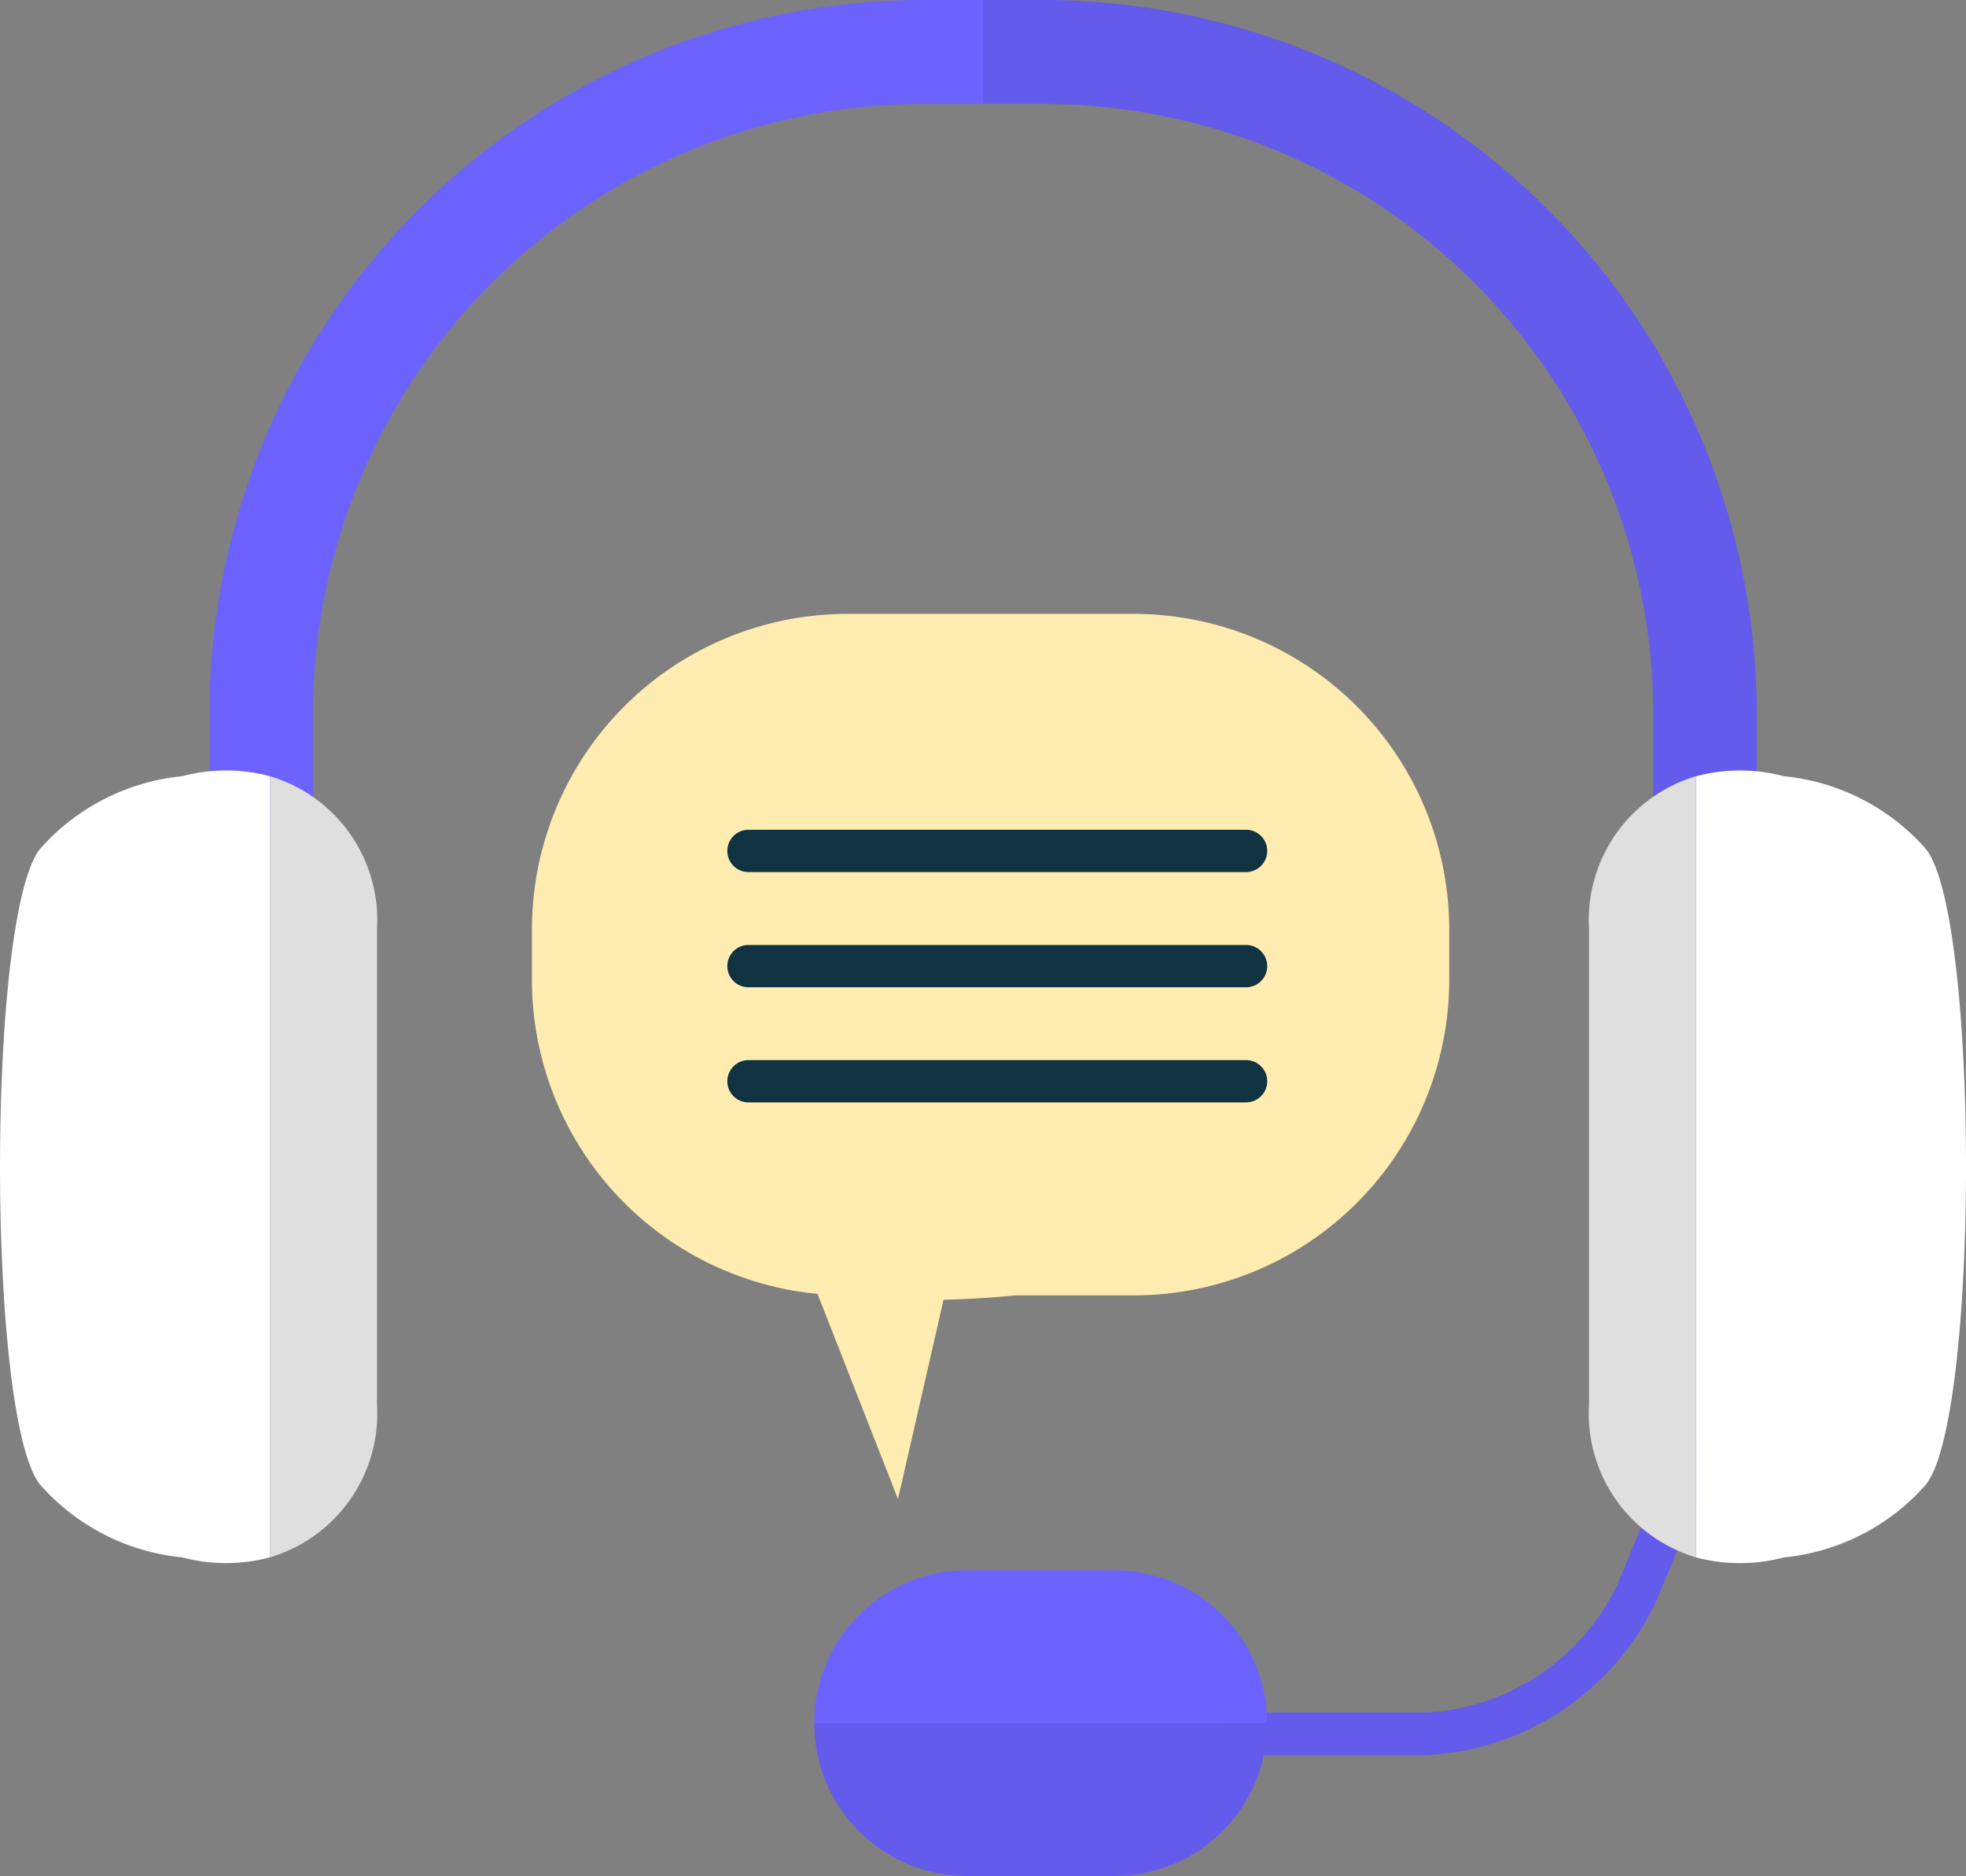
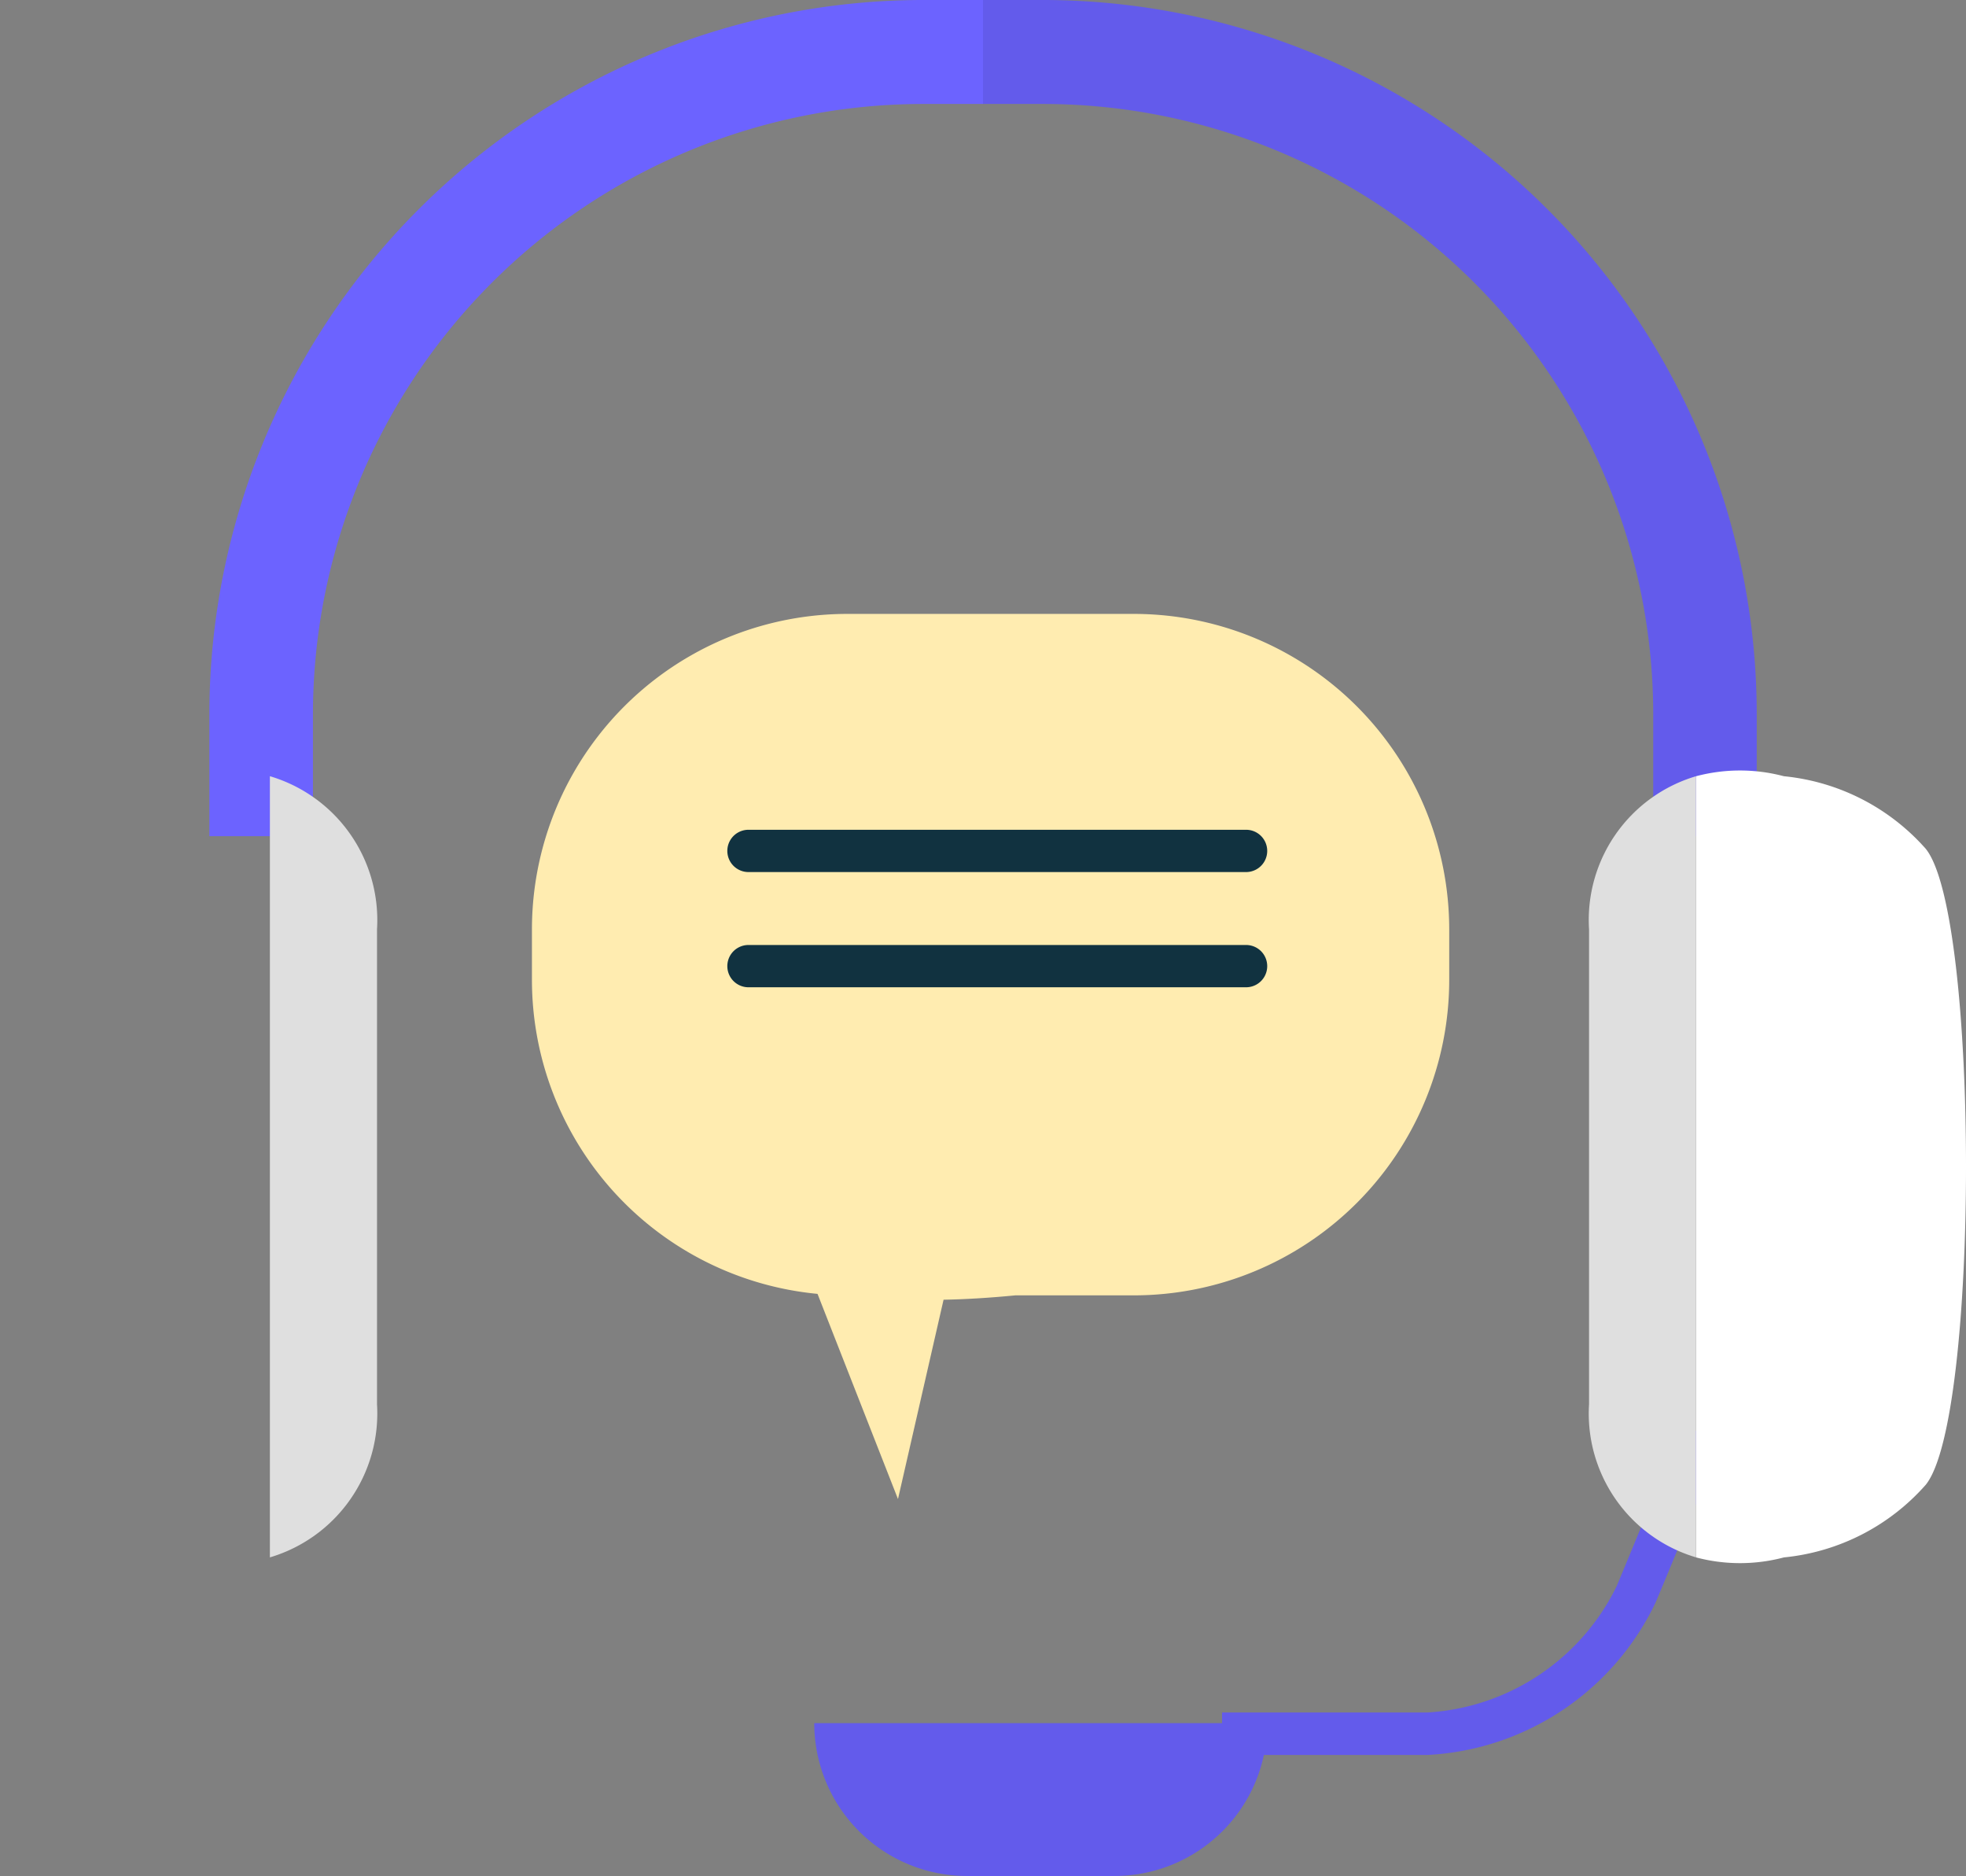
<svg xmlns="http://www.w3.org/2000/svg" width="69.006" height="65.831" viewBox="0 0 69.006 65.831">
  <rect x="0" y="0" width="69.006" height="65.831" fill="#808080" stroke="none" />
  <defs>
    <style>.a{fill:#ffecb0;}.b{fill:#635beb;}.c{fill:#6c63ff;}.d{fill:#fff;}.e{fill:#dfdfdf;}.f{fill:#113240;}</style>
  </defs>
  <g transform="translate(-248.773 -239.315)">
-     <path class="a" d="M288.568,260.858H278.517a11.072,11.072,0,0,0-11.073,11.073V273.7a11.072,11.072,0,0,0,10.024,11.019l2.824,7.2,1.6-6.995c.725-.012,1.588-.062,2.523-.153h4.153A11.072,11.072,0,0,0,299.64,273.7v-1.764A11.072,11.072,0,0,0,288.568,260.858Z" />
+     <path class="a" d="M288.568,260.858H278.517a11.072,11.072,0,0,0-11.073,11.073V273.7a11.072,11.072,0,0,0,10.024,11.019l2.824,7.2,1.6-6.995c.725-.012,1.588-.062,2.523-.153h4.153A11.072,11.072,0,0,0,299.64,273.7v-1.764A11.072,11.072,0,0,0,288.568,260.858" />
    <path class="b" d="M298.866,300.9h-7.2V299.41h7.2a7.915,7.915,0,0,0,6.653-4.437l.208-.5c1.121-2.7,1.833-4.48,1.978-4.89l.021-.059,0-.01.033.01h1.429v.169c0,.157,0,.319-2.091,5.35l-.21.5A9.406,9.406,0,0,1,298.866,300.9Z" />
    <path class="c" d="M281.1,239.315a25.077,25.077,0,0,0-24.978,25.118v4.226h3.635v-4.226a21.431,21.431,0,0,1,21.343-21.47h2.18v-3.648Z" />
    <path class="b" d="M285.458,239.315h-2.182v3.648h2.182a21.431,21.431,0,0,1,21.343,21.47v4.226h3.633v-4.226A25.076,25.076,0,0,0,285.458,239.315Z" />
    <path class="d" d="M316.37,269.105a7.637,7.637,0,0,0-4.983-2.551,6.008,6.008,0,0,0-3.082,0v27.413a6.008,6.008,0,0,0,3.082,0,7.628,7.628,0,0,0,4.983-2.553C318.249,289.065,318.249,271.453,316.37,269.105Z" />
    <path class="e" d="M304.548,271.926v16.666a5.264,5.264,0,0,0,3.757,5.374V266.553A5.263,5.263,0,0,0,304.548,271.926Z" />
-     <path class="d" d="M255.165,266.554a7.645,7.645,0,0,0-4.986,2.551c-1.874,2.348-1.874,19.96,0,22.307a7.636,7.636,0,0,0,4.986,2.553,6,6,0,0,0,3.081,0V266.553A6,6,0,0,0,255.165,266.554Z" />
    <path class="e" d="M258.246,266.553v27.413a5.268,5.268,0,0,0,3.76-5.374V271.926A5.266,5.266,0,0,0,258.246,266.553Z" />
    <path class="f" d="M292.51,269.917H275.044a.742.742,0,1,1,0-1.484H292.51a.742.742,0,1,1,0,1.484Z" />
    <path class="f" d="M292.51,273.96H275.044a.742.742,0,1,1,0-1.484H292.51a.742.742,0,1,1,0,1.484Z" />
-     <path class="f" d="M292.51,278H275.044a.742.742,0,1,1,0-1.484H292.51a.742.742,0,1,1,0,1.484Z" />
    <path class="b" d="M282.715,305.146h5.174a5.365,5.365,0,0,0,5.364-5.364h-15.9A5.364,5.364,0,0,0,282.715,305.146Z" />
-     <path class="c" d="M287.889,294.418h-5.174a5.363,5.363,0,0,0-5.363,5.364h15.9A5.364,5.364,0,0,0,287.889,294.418Z" />
  </g>
</svg>